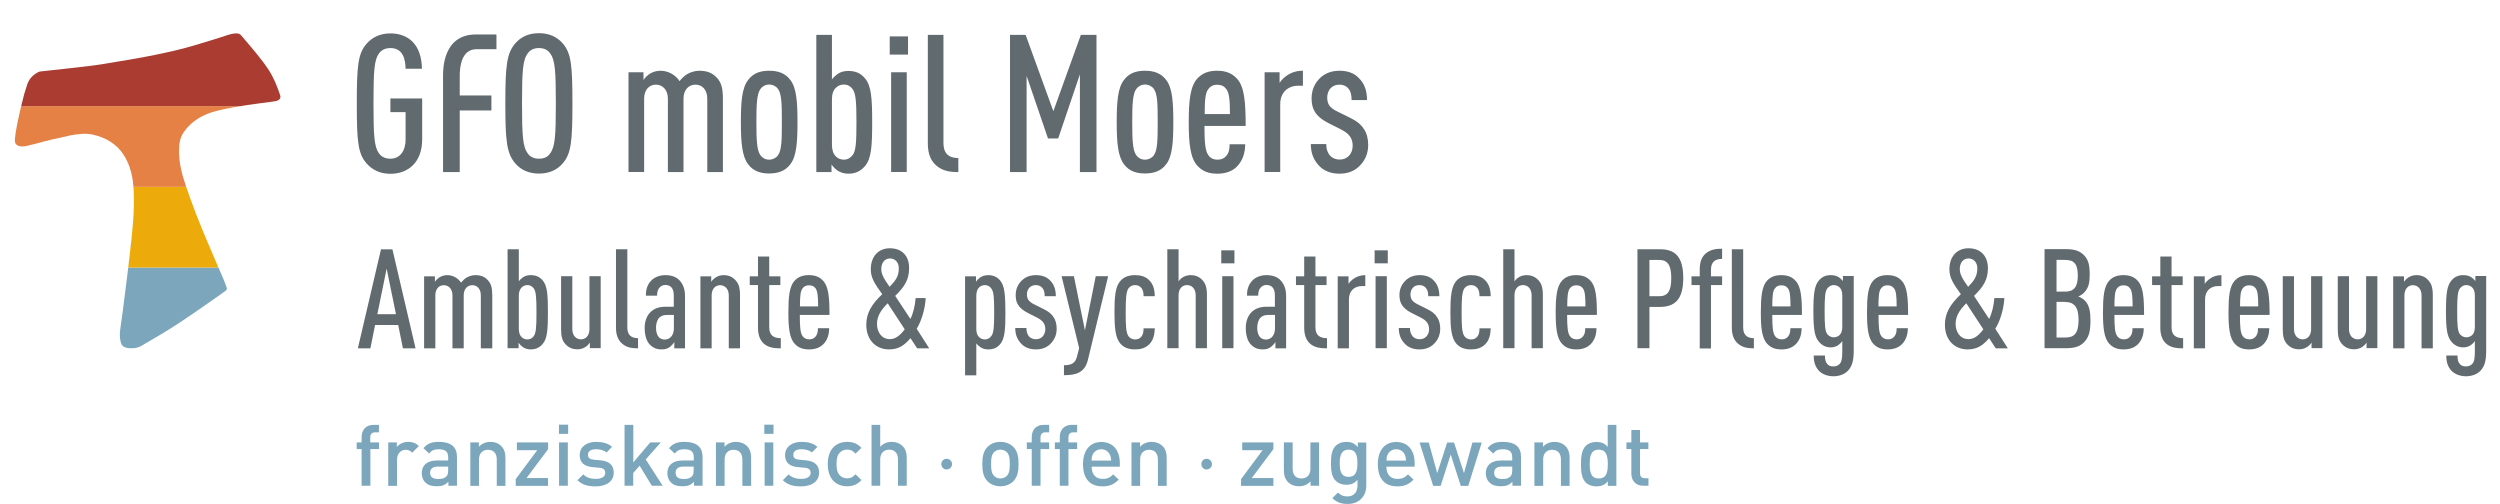
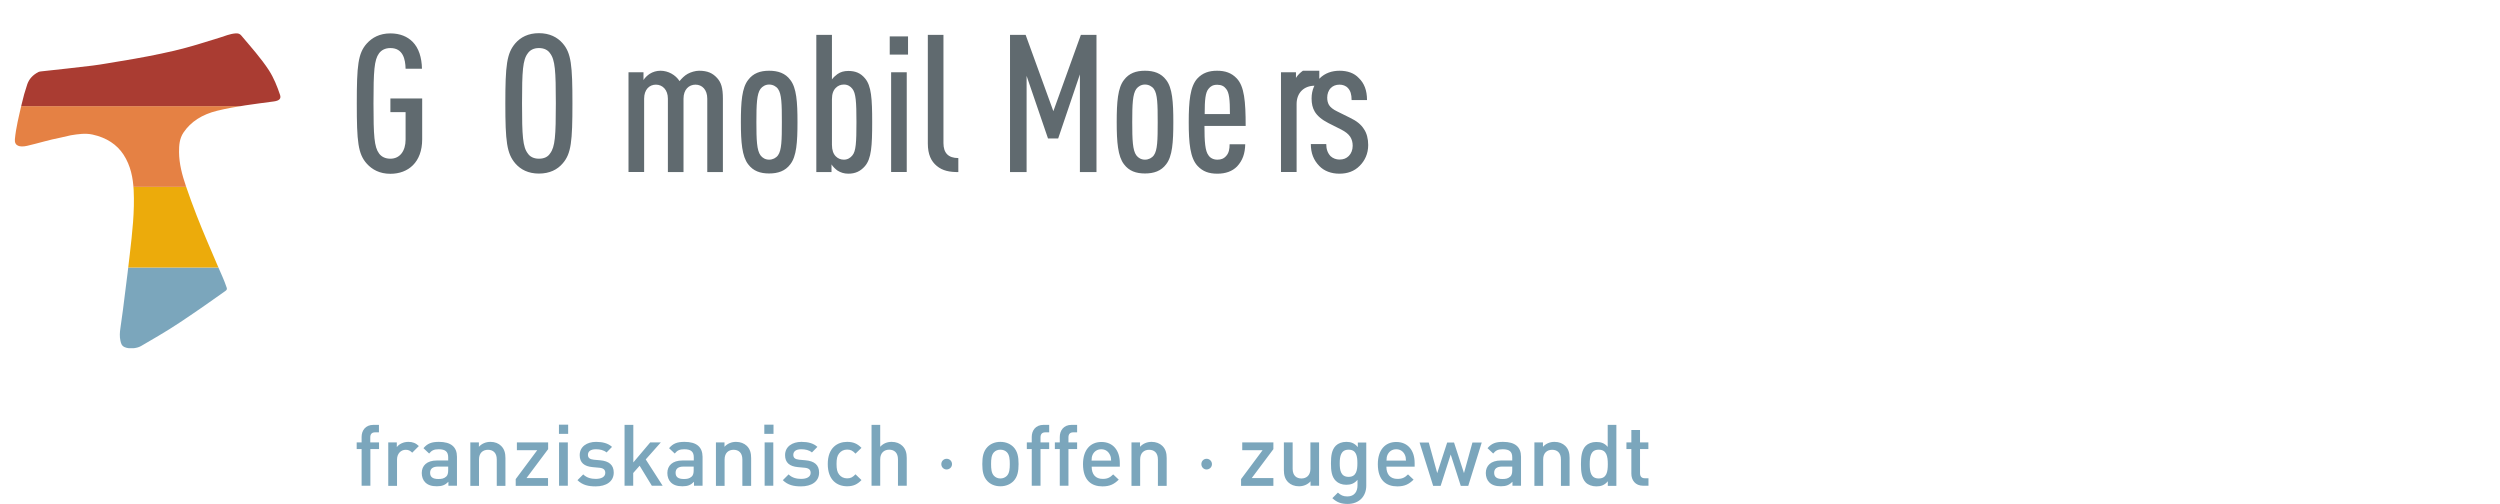
<svg xmlns="http://www.w3.org/2000/svg" xmlns:xlink="http://www.w3.org/1999/xlink" version="1.1" id="Ebene_1" x="0px" y="0px" viewBox="0 0 233.61 47.08" style="enable-background:new 0 0 233.61 47.08;" xml:space="preserve">
  <style type="text/css">
	.st0{fill:#606A6F;}
	.st1{clip-path:url(#SVGID_00000098197125161556047420000002448867258294231186_);fill:#7BA6BC;}
	.st2{clip-path:url(#SVGID_00000098197125161556047420000002448867258294231186_);fill:#ECAB0B;}
	.st3{clip-path:url(#SVGID_00000098197125161556047420000002448867258294231186_);fill:#E58144;}
	.st4{clip-path:url(#SVGID_00000098197125161556047420000002448867258294231186_);fill:#AA3C32;}
	.st5{fill:#7BA6BC;}
</style>
  <g>
-     <path class="st0" d="M33.44,32.55h1.17l0.44-2.18h2.16l0.44,2.18h1.18l-2.16-9.25H35.6L33.44,32.55L33.44,32.55z M35.26,29.36   l0.87-4.26L37,29.36H35.26L35.26,29.36z M44.4,25.71c-0.25,0-0.56,0.09-0.77,0.21c-0.21,0.12-0.4,0.31-0.55,0.49   c-0.27-0.42-0.77-0.7-1.29-0.7c-0.27,0-0.52,0.08-0.73,0.21c-0.14,0.09-0.33,0.26-0.42,0.42v-0.52h-1.01v6.73h1.05v-4.95   c0-0.61,0.35-0.95,0.79-0.95c0.44,0,0.81,0.34,0.81,0.95v4.95h1.05v-4.95c0-0.61,0.36-0.95,0.81-0.95c0.44,0,0.79,0.34,0.79,0.95   v4.95H46v-4.95c0-0.73-0.12-1.09-0.39-1.39C45.32,25.88,44.99,25.71,44.4,25.71L44.4,25.71z M48.48,23.29h-1.05v9.25h1.03v-0.52   c0.08,0.14,0.27,0.32,0.4,0.42c0.21,0.13,0.44,0.21,0.73,0.21c0.47,0,0.82-0.16,1.12-0.51c0.44-0.51,0.49-1.38,0.49-2.96   c0-1.59-0.05-2.47-0.49-2.98c-0.3-0.35-0.65-0.49-1.12-0.49c-0.29,0-0.52,0.06-0.73,0.21c-0.13,0.09-0.27,0.22-0.38,0.36V23.29   L48.48,23.29z M49.29,26.64c0.25,0,0.44,0.12,0.57,0.29c0.23,0.29,0.27,0.86,0.27,2.25c0,1.39-0.04,1.96-0.27,2.25   c-0.13,0.17-0.33,0.29-0.57,0.29c-0.22,0-0.4-0.08-0.55-0.22c-0.17-0.17-0.26-0.42-0.26-0.78v-3.08c0-0.36,0.09-0.6,0.26-0.77   C48.89,26.72,49.07,26.64,49.29,26.64L49.29,26.64z M56.13,25.81h-1.05v4.95c0,0.61-0.35,0.95-0.79,0.95   c-0.44,0-0.81-0.34-0.81-0.95v-4.95h-1.05v4.95c0,0.73,0.13,1.09,0.4,1.39c0.29,0.32,0.64,0.49,1.14,0.49   c0.27,0,0.52-0.08,0.73-0.21c0.14-0.09,0.32-0.26,0.42-0.42v0.52h1.01V25.81L56.13,25.81z M58.61,23.29h-1.05v7.33   c0,0.74,0.23,1.21,0.6,1.51c0.4,0.34,0.88,0.42,1.46,0.42V31.6c-0.69,0-1-0.35-1-1.01V23.29L58.61,23.29z M62.17,25.71   c-0.52,0-1,0.19-1.3,0.49c-0.4,0.4-0.52,0.91-0.52,1.43h1.05c0-0.36,0.07-0.59,0.25-0.78c0.13-0.13,0.29-0.22,0.52-0.22   c0.52,0,0.79,0.34,0.79,0.96v1.07h-0.69c-0.7,0-1.09,0.16-1.43,0.45c-0.39,0.35-0.6,0.9-0.6,1.52c0,0.7,0.17,1.21,0.43,1.51   c0.31,0.35,0.66,0.51,1.16,0.51c0.36,0,0.59-0.09,0.79-0.25c0.13-0.1,0.29-0.27,0.39-0.45v0.6h1v-4.89c0-0.69-0.21-1.14-0.53-1.48   C63.17,25.86,62.72,25.71,62.17,25.71L62.17,25.71z M62.97,29.43v1.25c0,0.62-0.34,1.05-0.85,1.05c-0.55,0-0.82-0.43-0.82-1.13   c0-0.36,0.12-0.74,0.31-0.92c0.21-0.2,0.43-0.25,0.75-0.25H62.97L62.97,29.43z M67.61,25.71c-0.27,0-0.52,0.08-0.73,0.21   c-0.14,0.09-0.33,0.26-0.42,0.42v-0.52h-1.01v6.73h1.05v-4.95c0-0.61,0.35-0.95,0.79-0.95c0.44,0,0.81,0.34,0.81,0.95v4.95h1.05   v-4.95c0-0.73-0.13-1.09-0.4-1.39C68.46,25.88,68.11,25.71,67.61,25.71L67.61,25.71z M72.96,32.55V31.6c-0.7,0-1.08-0.3-1.08-1.01   v-3.95h1.04v-0.82h-1.04v-1.85h-1.05v1.85h-0.77v0.82h0.77v3.99c0,0.7,0.21,1.2,0.58,1.51C71.84,32.49,72.36,32.55,72.96,32.55   L72.96,32.55z M77.51,29.43c0-1.66-0.09-2.66-0.6-3.2c-0.35-0.38-0.78-0.52-1.33-0.52c-0.55,0-0.97,0.14-1.33,0.52   c-0.49,0.53-0.58,1.53-0.58,2.95c0,1.4,0.09,2.42,0.6,2.95c0.35,0.38,0.77,0.52,1.34,0.52c0.55,0,1-0.16,1.33-0.49   c0.38-0.4,0.53-0.87,0.54-1.49h-1.05c0,0.33-0.05,0.59-0.22,0.78c-0.17,0.2-0.37,0.26-0.6,0.26c-0.27,0-0.48-0.12-0.6-0.29   c-0.24-0.3-0.27-0.92-0.27-1.99H77.51L77.51,29.43z M76.45,28.63h-1.7c0-0.98,0.05-1.46,0.26-1.7c0.13-0.17,0.3-0.27,0.59-0.27   s0.47,0.1,0.6,0.27C76.39,27.18,76.45,27.66,76.45,28.63L76.45,28.63z M83.15,23.2c-1.08,0-1.78,0.78-1.78,1.96   c0,0.77,0.32,1.3,1.07,2.33c-1,0.95-1.49,1.77-1.49,2.86c0,1.44,0.92,2.3,2.12,2.3c0.94,0,1.47-0.42,2.01-1.05l0.62,0.95h1.13   l-1.17-1.83c0.45-0.74,0.78-1.82,0.84-2.87h-0.94c-0.05,0.68-0.23,1.46-0.49,1.95l-1.42-2.15c0.87-0.85,1.3-1.51,1.3-2.6   C84.96,23.99,84.36,23.2,83.15,23.2L83.15,23.2z M84.54,30.77c-0.42,0.56-0.84,0.92-1.39,0.92c-0.74,0-1.2-0.62-1.2-1.43   c0-0.65,0.31-1.24,1-1.92L84.54,30.77L84.54,30.77z M83.17,24.15c0.48,0,0.82,0.38,0.82,0.92c0,0.75-0.31,1.17-0.86,1.73   c-0.57-0.79-0.78-1.21-0.78-1.66C82.35,24.63,82.61,24.15,83.17,24.15L83.17,24.15z M93.45,26.2c-0.3-0.34-0.65-0.49-1.12-0.49   c-0.29,0-0.52,0.08-0.73,0.21c-0.13,0.09-0.33,0.27-0.4,0.42v-0.52h-1.02v9.25h1.05v-2.99c0.1,0.14,0.25,0.27,0.38,0.36   c0.21,0.14,0.44,0.21,0.73,0.21c0.47,0,0.82-0.14,1.12-0.49c0.44-0.52,0.49-1.38,0.49-2.98C93.94,27.59,93.89,26.72,93.45,26.2   L93.45,26.2z M91.49,26.86c0.14-0.14,0.33-0.22,0.55-0.22c0.25,0,0.44,0.12,0.57,0.29c0.25,0.29,0.29,0.86,0.29,2.25   c0,1.4-0.04,1.96-0.29,2.25c-0.13,0.17-0.33,0.29-0.57,0.29c-0.22,0-0.4-0.08-0.55-0.22c-0.17-0.17-0.26-0.4-0.26-0.77v-3.08   C91.23,27.28,91.32,27.03,91.49,26.86L91.49,26.86z M96.8,25.71c-0.52,0-0.99,0.17-1.33,0.51c-0.34,0.34-0.56,0.78-0.56,1.36   c0,0.35,0.06,0.64,0.21,0.88c0.17,0.29,0.48,0.56,0.92,0.78l0.87,0.44c0.27,0.14,0.47,0.29,0.6,0.48c0.12,0.18,0.17,0.38,0.17,0.61   c0,0.27-0.11,0.52-0.26,0.68c-0.17,0.17-0.36,0.25-0.64,0.25c-0.21,0-0.44-0.08-0.6-0.23C96,31.26,95.91,31,95.91,30.65h-1.04   c0,0.61,0.18,1.08,0.57,1.48c0.32,0.34,0.8,0.52,1.35,0.52c0.55,0,1.01-0.16,1.38-0.53c0.34-0.34,0.57-0.81,0.57-1.4   c0-0.43-0.1-0.81-0.29-1.08c-0.19-0.31-0.49-0.55-0.95-0.77l-0.86-0.43c-0.27-0.13-0.47-0.29-0.56-0.44   c-0.08-0.14-0.12-0.3-0.12-0.49c0-0.25,0.08-0.48,0.25-0.65c0.14-0.14,0.34-0.22,0.59-0.22c0.21,0,0.42,0.07,0.57,0.23   c0.17,0.18,0.25,0.42,0.25,0.81h1.04c0-0.66-0.19-1.14-0.54-1.48C97.79,25.86,97.34,25.71,96.8,25.71L96.8,25.71z M103.55,25.81   h-1.16l-1.01,5.06l-1.03-5.06H99.2l1.64,6.72l-0.21,0.82c-0.16,0.61-0.56,0.78-1.21,0.78v0.93c1.12,0,1.95-0.23,2.24-1.44   L103.55,25.81L103.55,25.81z M104.14,29.18c0,1.37,0.08,2.31,0.49,2.85c0.34,0.45,0.84,0.62,1.42,0.62c0.55,0,0.96-0.12,1.31-0.45   c0.42-0.39,0.53-0.95,0.55-1.52h-1.05c0,0.27-0.03,0.56-0.21,0.78c-0.14,0.17-0.32,0.26-0.59,0.26c-0.25,0-0.47-0.12-0.6-0.29   c-0.25-0.34-0.27-1.03-0.27-2.25c0-1.22,0.03-1.91,0.27-2.25c0.13-0.17,0.35-0.29,0.6-0.29c0.26,0,0.44,0.09,0.59,0.26   c0.18,0.22,0.21,0.51,0.21,0.78h1.05c-0.01-0.57-0.13-1.13-0.55-1.52c-0.35-0.34-0.77-0.45-1.31-0.45c-0.57,0-1.08,0.17-1.42,0.62   C104.21,26.86,104.14,27.81,104.14,29.18L104.14,29.18z M110.13,23.29h-1.05v9.25h1.05v-4.95c0-0.62,0.35-0.95,0.79-0.95   c0.44,0,0.81,0.33,0.81,0.95v4.95h1.05v-4.95c0-0.73-0.13-1.09-0.4-1.39c-0.28-0.32-0.64-0.49-1.14-0.49   c-0.27,0-0.52,0.08-0.73,0.21c-0.13,0.08-0.29,0.23-0.38,0.38V23.29L110.13,23.29z M115.26,25.81h-1.05v6.73h1.05V25.81   L115.26,25.81z M115.35,23.39h-1.23v1.22h1.23V23.39L115.35,23.39z M118.34,25.71c-0.52,0-1,0.19-1.3,0.49   c-0.4,0.4-0.52,0.91-0.52,1.43h1.05c0-0.36,0.07-0.59,0.25-0.78c0.13-0.13,0.29-0.22,0.52-0.22c0.52,0,0.79,0.34,0.79,0.96v1.07   h-0.69c-0.7,0-1.09,0.16-1.43,0.45c-0.39,0.35-0.6,0.9-0.6,1.52c0,0.7,0.17,1.21,0.43,1.51c0.31,0.35,0.66,0.51,1.16,0.51   c0.36,0,0.58-0.09,0.79-0.25c0.13-0.1,0.29-0.27,0.39-0.45v0.6h1v-4.89c0-0.69-0.21-1.14-0.53-1.48   C119.35,25.86,118.89,25.71,118.34,25.71L118.34,25.71z M119.14,29.43v1.25c0,0.62-0.34,1.05-0.84,1.05   c-0.55,0-0.82-0.43-0.82-1.13c0-0.36,0.12-0.74,0.31-0.92c0.21-0.2,0.43-0.25,0.75-0.25H119.14L119.14,29.43z M124,32.55V31.6   c-0.7,0-1.08-0.3-1.08-1.01v-3.95h1.04v-0.82h-1.04v-1.85h-1.05v1.85h-0.77v0.82h0.77v3.99c0,0.7,0.21,1.2,0.58,1.51   C122.88,32.49,123.4,32.55,124,32.55L124,32.55z M127.59,25.71c-0.43,0-0.79,0.12-1.11,0.34c-0.17,0.12-0.36,0.3-0.47,0.48v-0.71   H125v6.73h1.05v-4.59c0-0.77,0.51-1.23,1.22-1.23h0.31V25.71L127.59,25.71z M129.59,25.81h-1.05v6.73h1.05V25.81L129.59,25.81z    M129.68,23.39h-1.23v1.22h1.23V23.39L129.68,23.39z M132.66,25.71c-0.52,0-0.99,0.17-1.33,0.51c-0.34,0.34-0.56,0.78-0.56,1.36   c0,0.35,0.07,0.64,0.21,0.88c0.17,0.29,0.48,0.56,0.92,0.78l0.87,0.44c0.27,0.14,0.47,0.29,0.6,0.48c0.12,0.18,0.17,0.38,0.17,0.61   c0,0.27-0.1,0.52-0.26,0.68c-0.17,0.17-0.36,0.25-0.64,0.25c-0.21,0-0.44-0.08-0.6-0.23c-0.19-0.21-0.29-0.47-0.29-0.82h-1.04   c0,0.61,0.18,1.08,0.57,1.48c0.32,0.34,0.8,0.52,1.35,0.52c0.55,0,1.01-0.16,1.38-0.53c0.34-0.34,0.57-0.81,0.57-1.4   c0-0.43-0.1-0.81-0.29-1.08c-0.19-0.31-0.49-0.55-0.95-0.77l-0.86-0.43c-0.27-0.13-0.47-0.29-0.56-0.44   c-0.08-0.14-0.12-0.3-0.12-0.49c0-0.25,0.08-0.48,0.25-0.65c0.14-0.14,0.34-0.22,0.59-0.22c0.21,0,0.42,0.07,0.57,0.23   c0.17,0.18,0.25,0.42,0.25,0.81h1.04c0-0.66-0.19-1.14-0.54-1.48C133.65,25.86,133.19,25.71,132.66,25.71L132.66,25.71z    M135.53,29.18c0,1.37,0.08,2.31,0.49,2.85c0.34,0.45,0.84,0.62,1.42,0.62c0.55,0,0.96-0.12,1.31-0.45   c0.42-0.39,0.53-0.95,0.55-1.52h-1.05c0,0.27-0.03,0.56-0.21,0.78c-0.14,0.17-0.33,0.26-0.59,0.26c-0.25,0-0.47-0.12-0.6-0.29   c-0.25-0.34-0.27-1.03-0.27-2.25c0-1.22,0.03-1.91,0.27-2.25c0.13-0.17,0.35-0.29,0.6-0.29c0.26,0,0.44,0.09,0.59,0.26   c0.18,0.22,0.21,0.51,0.21,0.78h1.05c-0.01-0.57-0.13-1.13-0.55-1.52c-0.35-0.34-0.77-0.45-1.31-0.45c-0.57,0-1.08,0.17-1.42,0.62   C135.61,26.86,135.53,27.81,135.53,29.18L135.53,29.18z M141.52,23.29h-1.05v9.25h1.05v-4.95c0-0.62,0.35-0.95,0.79-0.95   c0.44,0,0.81,0.33,0.81,0.95v4.95h1.05v-4.95c0-0.73-0.13-1.09-0.4-1.39c-0.29-0.32-0.64-0.49-1.14-0.49   c-0.27,0-0.52,0.08-0.73,0.21c-0.13,0.08-0.29,0.23-0.38,0.38V23.29L141.52,23.29z M149.22,29.43c0-1.66-0.09-2.66-0.6-3.2   c-0.35-0.38-0.78-0.52-1.33-0.52c-0.55,0-0.98,0.14-1.33,0.52c-0.49,0.53-0.59,1.53-0.59,2.95c0,1.4,0.09,2.42,0.6,2.95   c0.35,0.38,0.77,0.52,1.34,0.52c0.55,0,1-0.16,1.33-0.49c0.38-0.4,0.53-0.87,0.54-1.49h-1.05c0,0.33-0.05,0.59-0.22,0.78   c-0.17,0.2-0.36,0.26-0.6,0.26c-0.27,0-0.48-0.12-0.6-0.29c-0.23-0.3-0.27-0.92-0.27-1.99H149.22L149.22,29.43z M148.15,28.63h-1.7   c0-0.98,0.05-1.46,0.26-1.7c0.13-0.17,0.3-0.27,0.59-0.27c0.29,0,0.47,0.1,0.6,0.27C148.1,27.18,148.15,27.66,148.15,28.63   L148.15,28.63z M153.01,23.29v9.25h1.12v-3.86h0.96c1.38,0,2.2-0.66,2.2-2.69c0-2.05-0.79-2.7-2.2-2.7H153.01L153.01,23.29z    M155.05,24.29c0.76,0,1.12,0.46,1.12,1.7c0,1.24-0.36,1.69-1.12,1.69h-0.92v-3.39H155.05L155.05,24.29z M160.92,23.24   c-0.57,0-1.09,0.08-1.51,0.43c-0.38,0.31-0.58,0.79-0.58,1.5v0.65h-0.77v0.82h0.77v5.92h1.05v-5.92h1.04v-0.82h-1.04V25.2   c0-0.68,0.35-1.01,1.04-1.01V23.24L160.92,23.24z M162.88,23.29h-1.05v7.33c0,0.74,0.23,1.21,0.6,1.51   c0.4,0.34,0.88,0.42,1.46,0.42V31.6c-0.69,0-1-0.35-1-1.01V23.29L162.88,23.29z M168.38,29.43c0-1.66-0.09-2.66-0.6-3.2   c-0.35-0.38-0.78-0.52-1.33-0.52c-0.55,0-0.98,0.14-1.33,0.52c-0.49,0.53-0.58,1.53-0.58,2.95c0,1.4,0.09,2.42,0.6,2.95   c0.35,0.38,0.77,0.52,1.34,0.52c0.55,0,1-0.16,1.33-0.49c0.38-0.4,0.53-0.87,0.54-1.49h-1.05c0,0.33-0.05,0.59-0.22,0.78   c-0.17,0.2-0.36,0.26-0.6,0.26c-0.27,0-0.48-0.12-0.6-0.29c-0.23-0.3-0.27-0.92-0.27-1.99H168.38L168.38,29.43z M167.31,28.63h-1.7   c0-0.98,0.05-1.46,0.26-1.7c0.13-0.17,0.3-0.27,0.59-0.27c0.29,0,0.47,0.1,0.6,0.27C167.26,27.18,167.31,27.66,167.31,28.63   L167.31,28.63z M171.07,25.71c-0.47,0-0.81,0.16-1.09,0.48c-0.43,0.49-0.53,1.23-0.53,2.89c0,1.64,0.1,2.39,0.53,2.87   c0.29,0.34,0.65,0.51,1.09,0.51c0.29,0,0.52-0.08,0.72-0.22c0.13-0.09,0.27-0.23,0.36-0.38v0.97c0,0.62-0.05,0.98-0.25,1.18   c-0.13,0.14-0.32,0.23-0.57,0.23c-0.23,0-0.44-0.05-0.57-0.21c-0.19-0.21-0.23-0.47-0.23-0.81h-1.05c0,0.59,0.14,1.08,0.52,1.46   c0.34,0.32,0.82,0.48,1.34,0.48c0.52,0,1.03-0.19,1.33-0.51c0.38-0.4,0.55-0.9,0.55-1.89v-6.97h-1.01v0.47   c-0.1-0.13-0.25-0.27-0.39-0.36C171.6,25.77,171.36,25.71,171.07,25.71L171.07,25.71z M171.34,26.64c0.22,0,0.42,0.08,0.56,0.22   c0.17,0.17,0.25,0.4,0.25,0.77v2.9c0,0.36-0.08,0.61-0.25,0.78c-0.14,0.13-0.34,0.21-0.56,0.21c-0.23,0-0.43-0.12-0.57-0.27   c-0.23-0.29-0.27-0.81-0.27-2.16c0-1.35,0.04-1.87,0.27-2.16C170.91,26.76,171.11,26.64,171.34,26.64L171.34,26.64z M178.3,29.43   c0-1.66-0.09-2.66-0.6-3.2c-0.35-0.38-0.78-0.52-1.33-0.52c-0.55,0-0.97,0.14-1.33,0.52c-0.49,0.53-0.58,1.53-0.58,2.95   c0,1.4,0.09,2.42,0.6,2.95c0.35,0.38,0.77,0.52,1.34,0.52c0.55,0,1-0.16,1.33-0.49c0.38-0.4,0.53-0.87,0.55-1.49h-1.05   c0,0.33-0.05,0.59-0.22,0.78c-0.17,0.2-0.36,0.26-0.6,0.26c-0.27,0-0.48-0.12-0.6-0.29c-0.24-0.3-0.27-0.92-0.27-1.99H178.3   L178.3,29.43z M177.23,28.63h-1.7c0-0.98,0.05-1.46,0.26-1.7c0.13-0.17,0.3-0.27,0.58-0.27c0.29,0,0.47,0.1,0.6,0.27   C177.18,27.18,177.23,27.66,177.23,28.63L177.23,28.63z M183.94,23.2c-1.08,0-1.78,0.78-1.78,1.96c0,0.77,0.32,1.3,1.07,2.33   c-1,0.95-1.49,1.77-1.49,2.86c0,1.44,0.92,2.3,2.12,2.3c0.94,0,1.47-0.42,2.01-1.05l0.62,0.95h1.13l-1.17-1.83   c0.46-0.74,0.78-1.82,0.85-2.87h-0.94c-0.05,0.68-0.23,1.46-0.49,1.95l-1.41-2.15c0.87-0.85,1.3-1.51,1.3-2.6   C185.75,23.99,185.15,23.2,183.94,23.2L183.94,23.2z M185.33,30.77c-0.41,0.56-0.84,0.92-1.39,0.92c-0.74,0-1.2-0.62-1.2-1.43   c0-0.65,0.31-1.24,1-1.92L185.33,30.77L185.33,30.77z M183.95,24.15c0.48,0,0.82,0.38,0.82,0.92c0,0.75-0.31,1.17-0.86,1.73   c-0.57-0.79-0.78-1.21-0.78-1.66C183.13,24.63,183.39,24.15,183.95,24.15L183.95,24.15z M191.05,23.29v9.25h1.99   c0.82,0,1.33-0.17,1.7-0.56c0.42-0.43,0.6-0.92,0.6-2.04c0-0.79-0.08-1.42-0.56-1.89c-0.16-0.14-0.36-0.27-0.57-0.34   c0.18-0.08,0.36-0.19,0.52-0.35c0.45-0.44,0.54-0.99,0.54-1.65c0-1-0.14-1.46-0.54-1.87c-0.38-0.39-0.87-0.56-1.69-0.56H191.05   L191.05,23.29z M192.98,28.22c0.83,0,1.25,0.47,1.25,1.66c0,1.27-0.4,1.66-1.25,1.66h-0.81v-3.33H192.98L192.98,28.22z    M192.99,24.29c0.81,0,1.17,0.36,1.17,1.48c0,1.05-0.38,1.48-1.17,1.48h-0.82v-2.97H192.99L192.99,24.29z M200.35,29.43   c0-1.66-0.09-2.66-0.6-3.2c-0.35-0.38-0.78-0.52-1.33-0.52c-0.55,0-0.98,0.14-1.33,0.52c-0.49,0.53-0.58,1.53-0.58,2.95   c0,1.4,0.09,2.42,0.6,2.95c0.35,0.38,0.77,0.52,1.34,0.52c0.55,0,1-0.16,1.33-0.49c0.38-0.4,0.53-0.87,0.54-1.49h-1.05   c0,0.33-0.05,0.59-0.22,0.78c-0.17,0.2-0.36,0.26-0.6,0.26c-0.27,0-0.48-0.12-0.6-0.29c-0.23-0.3-0.27-0.92-0.27-1.99H200.35   L200.35,29.43z M199.28,28.63h-1.7c0-0.98,0.05-1.46,0.26-1.7c0.13-0.17,0.3-0.27,0.59-0.27c0.29,0,0.47,0.1,0.6,0.27   C199.23,27.18,199.28,27.66,199.28,28.63L199.28,28.63z M204,32.55V31.6c-0.7,0-1.08-0.3-1.08-1.01v-3.95h1.04v-0.82h-1.04v-1.85   h-1.05v1.85h-0.77v0.82h0.77v3.99c0,0.7,0.21,1.2,0.58,1.51C202.88,32.49,203.4,32.55,204,32.55L204,32.55z M207.59,25.71   c-0.43,0-0.79,0.12-1.1,0.34c-0.17,0.12-0.36,0.3-0.47,0.48v-0.71H205v6.73h1.05v-4.59c0-0.77,0.51-1.23,1.22-1.23h0.31V25.71   L207.59,25.71z M212.08,29.43c0-1.66-0.09-2.66-0.6-3.2c-0.35-0.38-0.78-0.52-1.33-0.52c-0.55,0-0.98,0.14-1.33,0.52   c-0.49,0.53-0.58,1.53-0.58,2.95c0,1.4,0.09,2.42,0.6,2.95c0.35,0.38,0.77,0.52,1.34,0.52c0.55,0,1-0.16,1.33-0.49   c0.38-0.4,0.53-0.87,0.54-1.49h-1.05c0,0.33-0.05,0.59-0.22,0.78c-0.17,0.2-0.36,0.26-0.6,0.26c-0.27,0-0.48-0.12-0.6-0.29   c-0.23-0.3-0.27-0.92-0.27-1.99H212.08L212.08,29.43z M211.02,28.63h-1.7c0-0.98,0.05-1.46,0.26-1.7c0.13-0.17,0.3-0.27,0.59-0.27   c0.29,0,0.47,0.1,0.6,0.27C210.97,27.18,211.02,27.66,211.02,28.63L211.02,28.63z M217.01,25.81h-1.05v4.95   c0,0.61-0.35,0.95-0.79,0.95s-0.81-0.34-0.81-0.95v-4.95h-1.05v4.95c0,0.73,0.13,1.09,0.4,1.39c0.29,0.32,0.64,0.49,1.14,0.49   c0.27,0,0.52-0.08,0.73-0.21c0.14-0.09,0.33-0.26,0.42-0.42v0.52h1.01V25.81L217.01,25.81z M222.15,25.81h-1.05v4.95   c0,0.61-0.35,0.95-0.79,0.95c-0.44,0-0.81-0.34-0.81-0.95v-4.95h-1.05v4.95c0,0.73,0.13,1.09,0.4,1.39   c0.29,0.32,0.64,0.49,1.14,0.49c0.27,0,0.52-0.08,0.73-0.21c0.14-0.09,0.32-0.26,0.42-0.42v0.52h1.01V25.81L222.15,25.81z    M225.79,25.71c-0.27,0-0.52,0.08-0.73,0.21c-0.14,0.09-0.33,0.26-0.42,0.42v-0.52h-1.01v6.73h1.05v-4.95   c0-0.61,0.35-0.95,0.79-0.95c0.44,0,0.81,0.34,0.81,0.95v4.95h1.05v-4.95c0-0.73-0.13-1.09-0.4-1.39   C226.65,25.88,226.29,25.71,225.79,25.71L225.79,25.71z M230.18,25.71c-0.47,0-0.81,0.16-1.09,0.48c-0.43,0.49-0.53,1.23-0.53,2.89   c0,1.64,0.1,2.39,0.53,2.87c0.29,0.34,0.65,0.51,1.09,0.51c0.29,0,0.52-0.08,0.72-0.22c0.13-0.09,0.27-0.23,0.36-0.38v0.97   c0,0.62-0.05,0.98-0.25,1.18c-0.13,0.14-0.33,0.23-0.57,0.23c-0.23,0-0.44-0.05-0.57-0.21c-0.2-0.21-0.23-0.47-0.23-0.81h-1.05   c0,0.59,0.14,1.08,0.52,1.46c0.34,0.32,0.82,0.48,1.34,0.48c0.52,0,1.03-0.19,1.33-0.51c0.38-0.4,0.54-0.9,0.54-1.89v-6.97h-1.01   v0.47c-0.1-0.13-0.25-0.27-0.39-0.36C230.71,25.77,230.47,25.71,230.18,25.71L230.18,25.71z M230.45,26.64   c0.22,0,0.42,0.08,0.56,0.22c0.17,0.17,0.25,0.4,0.25,0.77v2.9c0,0.36-0.08,0.61-0.25,0.78c-0.14,0.13-0.34,0.21-0.56,0.21   c-0.23,0-0.43-0.12-0.57-0.27c-0.23-0.29-0.27-0.81-0.27-2.16c0-1.35,0.04-1.87,0.27-2.16C230.02,26.76,230.22,26.64,230.45,26.64   L230.45,26.64z" />
    <g>
      <defs>
        <path id="SVGID_1_" d="M5.66,12.86c-1.06,0.2-2.09,0.53-3.14,0.77c-0.68,0.15-1.18,0.01-1.13-0.61c0.1-1.09,0.38-2.18,0.63-3.27     c0.14-0.63,0.32-1.26,0.53-1.88c0.17-0.48,0.5-0.86,1.04-1.14c0.09-0.04,0.17-0.05,0.26-0.06c1.6-0.18,3.2-0.34,4.79-0.54     c0.9-0.11,1.8-0.29,2.7-0.43c1.66-0.27,3.31-0.58,4.94-0.96c1.44-0.34,2.84-0.78,4.24-1.22c0.49-0.15,0.96-0.36,1.49-0.4     c0.23-0.02,0.4,0.04,0.52,0.18c0.9,1.07,1.85,2.12,2.6,3.27c0.46,0.72,0.77,1.5,1.04,2.3c0.12,0.36-0.08,0.54-0.59,0.61     c-1.77,0.24-3.54,0.44-5.29,0.87c-1.39,0.34-2.45,1.01-3.14,2.03c-0.39,0.58-0.42,1.21-0.42,1.83c0.01,1.1,0.29,2.14,0.64,3.17     c0.32,0.92,0.64,1.83,1,2.74c0.62,1.59,1.31,3.17,1.98,4.74c0.29,0.67,0.6,1.32,0.83,2.01c0.05,0.14,0.02,0.22-0.12,0.32     c-0.78,0.54-1.54,1.1-2.32,1.63c-1.28,0.88-2.56,1.76-3.93,2.56c-0.55,0.32-1.09,0.64-1.64,0.96c-0.42,0.24-1.14,0.28-1.54,0.09     c-0.28-0.13-0.33-0.38-0.38-0.61c-0.08-0.37-0.06-0.76,0-1.15c0.17-1.13,0.31-2.26,0.45-3.4c0.15-1.18,0.3-2.35,0.43-3.53     c0.23-1.99,0.46-3.99,0.36-5.97c-0.06-1.16-0.28-2.29-0.94-3.31c-0.62-0.95-1.58-1.6-2.92-1.89c-0.65-0.14-1.33-0.04-2.01,0.07     C6.33,12.7,6,12.79,5.66,12.86L5.66,12.86z" />
      </defs>
      <clipPath id="SVGID_00000034063179503198218680000002391042850661063304_">
        <use xlink:href="#SVGID_1_" style="overflow:visible;" />
      </clipPath>
      <polygon style="clip-path:url(#SVGID_00000034063179503198218680000002391042850661063304_);fill:#7BA6BC;" points="-1.39,32.54     27.58,32.54 27.58,25 -1.39,25 -1.39,32.54   " />
      <polygon style="clip-path:url(#SVGID_00000034063179503198218680000002391042850661063304_);fill:#ECAB0B;" points="-1.39,25     27.58,25 27.58,17.46 -1.39,17.46 -1.39,25   " />
      <polygon style="clip-path:url(#SVGID_00000034063179503198218680000002391042850661063304_);fill:#E58144;" points="-1.39,17.46     27.58,17.46 27.58,9.92 -1.39,9.92 -1.39,17.46   " />
      <polygon style="clip-path:url(#SVGID_00000034063179503198218680000002391042850661063304_);fill:#AA3C32;" points="-1.39,9.92     27.58,9.92 27.58,2.38 -1.39,2.38 -1.39,9.92   " />
    </g>
    <path class="st5" d="M35.41,39.7H34.9c-0.76,0-1.11,0.54-1.11,1.13v0.51h-0.46v0.62h0.46v3.43h0.82v-3.43h0.81v-0.62H34.6v-0.47   c0-0.3,0.14-0.47,0.45-0.47h0.36V39.7L35.41,39.7z M38.16,41.29c-0.46,0-0.87,0.2-1.08,0.49v-0.44h-0.8v4.06h0.82v-2.46   c0-0.56,0.37-0.91,0.81-0.91c0.28,0,0.42,0.09,0.61,0.27l0.62-0.62C38.85,41.4,38.55,41.29,38.16,41.29L38.16,41.29z M41.02,41.29   c-0.68,0-1.07,0.14-1.45,0.59l0.53,0.5c0.23-0.29,0.46-0.4,0.89-0.4c0.64,0,0.89,0.24,0.89,0.76v0.29h-1.06   c-0.94,0-1.41,0.49-1.41,1.17c0,0.34,0.11,0.66,0.32,0.87c0.25,0.25,0.58,0.37,1.09,0.37c0.5,0,0.78-0.12,1.08-0.42v0.37h0.8v-2.71   C42.7,41.77,42.14,41.29,41.02,41.29L41.02,41.29z M41.88,43.6v0.33c0,0.29-0.05,0.48-0.18,0.6c-0.22,0.2-0.45,0.23-0.74,0.23   c-0.54,0-0.77-0.2-0.77-0.58c0-0.38,0.25-0.58,0.74-0.58H41.88L41.88,43.6z M45.83,41.29c-0.41,0-0.8,0.15-1.08,0.46v-0.41h-0.8   v4.06h0.81v-2.47c0-0.62,0.38-0.9,0.84-0.9c0.46,0,0.82,0.27,0.82,0.9v2.47h0.81V42.8c0-0.46-0.1-0.84-0.41-1.14   C46.59,41.43,46.25,41.29,45.83,41.29L45.83,41.29z M48.19,45.4h3.02v-0.73H49.2l2.02-2.7v-0.63H48.3v0.73h1.9l-2.01,2.7V45.4   L48.19,45.4z M53.06,41.34h-0.82v4.05h0.82V41.34L53.06,41.34z M53.09,39.68h-0.86v0.86h0.86V39.68L53.09,39.68z M55.7,41.29   c-0.85,0-1.53,0.44-1.53,1.24c0,0.71,0.43,1.05,1.2,1.12l0.65,0.06c0.39,0.04,0.54,0.2,0.54,0.48c0,0.38-0.38,0.56-0.89,0.56   c-0.4,0-0.84-0.09-1.17-0.42l-0.54,0.54c0.48,0.47,1.04,0.58,1.7,0.58c0.97,0,1.69-0.44,1.69-1.29c0-0.71-0.44-1.08-1.28-1.15   l-0.57-0.05c-0.4-0.04-0.56-0.18-0.56-0.46c0-0.31,0.24-0.52,0.74-0.52c0.38,0,0.74,0.08,1,0.3l0.51-0.52   C56.82,41.42,56.31,41.29,55.7,41.29L55.7,41.29z M59.17,39.7h-0.81v5.69h0.81v-1.19l0.6-0.68l1.14,1.87h1.01l-1.58-2.46l1.41-1.59   h-0.99l-1.58,1.87V39.7L59.17,39.7z M63.97,41.29c-0.68,0-1.07,0.14-1.45,0.59l0.53,0.5c0.23-0.29,0.46-0.4,0.89-0.4   c0.64,0,0.89,0.24,0.89,0.76v0.29h-1.06c-0.94,0-1.41,0.49-1.41,1.17c0,0.34,0.11,0.66,0.32,0.87c0.25,0.25,0.58,0.37,1.09,0.37   s0.78-0.12,1.08-0.42v0.37h0.8v-2.71C65.64,41.77,65.09,41.29,63.97,41.29L63.97,41.29z M64.82,43.6v0.33   c0,0.29-0.05,0.48-0.18,0.6c-0.22,0.2-0.45,0.23-0.74,0.23c-0.54,0-0.77-0.2-0.77-0.58c0-0.38,0.25-0.58,0.74-0.58H64.82   L64.82,43.6z M68.78,41.29c-0.41,0-0.8,0.15-1.08,0.46v-0.41h-0.8v4.06h0.81v-2.47c0-0.62,0.38-0.9,0.84-0.9   c0.46,0,0.82,0.27,0.82,0.9v2.47h0.82V42.8c0-0.46-0.1-0.84-0.41-1.14C69.54,41.43,69.19,41.29,68.78,41.29L68.78,41.29z    M72.26,41.34h-0.81v4.05h0.81V41.34L72.26,41.34z M72.28,39.68h-0.86v0.86h0.86V39.68L72.28,39.68z M74.89,41.29   c-0.85,0-1.53,0.44-1.53,1.24c0,0.71,0.43,1.05,1.2,1.12l0.65,0.06c0.39,0.04,0.54,0.2,0.54,0.48c0,0.38-0.38,0.56-0.89,0.56   c-0.4,0-0.84-0.09-1.17-0.42l-0.54,0.54c0.48,0.47,1.04,0.58,1.7,0.58c0.97,0,1.69-0.44,1.69-1.29c0-0.71-0.44-1.08-1.28-1.15   l-0.57-0.05c-0.4-0.04-0.56-0.18-0.56-0.46c0-0.31,0.24-0.52,0.74-0.52c0.38,0,0.74,0.08,1,0.3l0.51-0.52   C76.02,41.42,75.5,41.29,74.89,41.29L74.89,41.29z M79.16,41.29c-0.91,0-1.81,0.55-1.81,2.07c0,1.52,0.89,2.08,1.81,2.08   c0.56,0,0.95-0.17,1.34-0.58l-0.56-0.54c-0.26,0.28-0.46,0.38-0.78,0.38c-0.31,0-0.58-0.13-0.75-0.36   c-0.18-0.22-0.24-0.52-0.24-0.99c0-0.47,0.06-0.76,0.24-0.98c0.18-0.23,0.44-0.36,0.75-0.36c0.32,0,0.52,0.1,0.78,0.38l0.56-0.54   C80.11,41.45,79.72,41.29,79.16,41.29L79.16,41.29z M82.25,39.7h-0.81v5.69h0.81v-2.47c0-0.62,0.39-0.9,0.84-0.9   c0.46,0,0.82,0.27,0.82,0.9v2.47h0.82V42.8c0-0.46-0.1-0.84-0.41-1.14c-0.24-0.23-0.58-0.37-1-0.37s-0.79,0.15-1.07,0.46V39.7   L82.25,39.7z M88.96,43.37c0-0.27-0.21-0.5-0.5-0.5c-0.28,0-0.5,0.22-0.5,0.5s0.22,0.5,0.5,0.5   C88.74,43.86,88.96,43.65,88.96,43.37L88.96,43.37z M93.48,41.29c-0.55,0-0.95,0.21-1.21,0.48c-0.38,0.4-0.48,0.91-0.48,1.59   c0,0.69,0.1,1.2,0.48,1.6c0.26,0.27,0.66,0.48,1.21,0.48s0.95-0.21,1.22-0.48c0.38-0.4,0.48-0.91,0.48-1.6   c0-0.68-0.1-1.19-0.48-1.59C94.43,41.5,94.03,41.29,93.48,41.29L93.48,41.29z M93.48,42.02c0.24,0,0.45,0.08,0.6,0.23   c0.25,0.25,0.28,0.67,0.28,1.11c0,0.44-0.03,0.86-0.28,1.11c-0.15,0.15-0.36,0.24-0.6,0.24s-0.44-0.09-0.59-0.24   c-0.25-0.25-0.28-0.67-0.28-1.11c0-0.44,0.03-0.86,0.28-1.11C93.04,42.1,93.24,42.02,93.48,42.02L93.48,42.02z M98.03,39.7h-0.51   c-0.76,0-1.11,0.54-1.11,1.13v0.51h-0.46v0.62h0.46v3.43h0.82v-3.43h0.81v-0.62h-0.81v-0.47c0-0.3,0.14-0.47,0.45-0.47h0.36V39.7   L98.03,39.7z M100.65,39.7h-0.51c-0.76,0-1.11,0.54-1.11,1.13v0.51h-0.46v0.62h0.46v3.43h0.81v-3.43h0.81v-0.62h-0.81v-0.47   c0-0.3,0.14-0.47,0.45-0.47h0.36V39.7L100.65,39.7z M104.64,43.61v-0.34c0-1.18-0.63-1.97-1.72-1.97c-1.04,0-1.72,0.75-1.72,2.07   c0,1.54,0.81,2.08,1.82,2.08c0.71,0,1.1-0.22,1.52-0.63l-0.52-0.49c-0.29,0.29-0.53,0.42-0.98,0.42c-0.67,0-1.03-0.43-1.03-1.14   H104.64L104.64,43.61z M103.83,43.04h-1.83c0.01-0.25,0.02-0.38,0.1-0.55c0.14-0.3,0.42-0.51,0.81-0.51c0.38,0,0.66,0.21,0.8,0.51   C103.8,42.66,103.82,42.79,103.83,43.04L103.83,43.04z M107.61,41.29c-0.41,0-0.8,0.15-1.08,0.46v-0.41h-0.8v4.06h0.81v-2.47   c0-0.62,0.38-0.9,0.84-0.9c0.46,0,0.82,0.27,0.82,0.9v2.47h0.82V42.8c0-0.46-0.1-0.84-0.41-1.14   C108.37,41.43,108.02,41.29,107.61,41.29L107.61,41.29z M113.25,43.37c0-0.27-0.22-0.5-0.5-0.5c-0.28,0-0.49,0.22-0.49,0.5   s0.22,0.5,0.49,0.5C113.03,43.86,113.25,43.65,113.25,43.37L113.25,43.37z M115.97,45.4h3.02v-0.73h-2.02l2.02-2.7v-0.63h-2.91   v0.73h1.9l-2.01,2.7V45.4L115.97,45.4z M123.27,41.34h-0.82v2.47c0,0.62-0.38,0.9-0.84,0.9c-0.46,0-0.82-0.27-0.82-0.9v-2.47h-0.82   v2.59c0,0.46,0.1,0.84,0.41,1.14c0.24,0.23,0.58,0.37,1,0.37c0.41,0,0.8-0.15,1.08-0.46v0.41h0.8V41.34L123.27,41.34z    M125.81,41.29c-0.41,0-0.75,0.13-0.98,0.35c-0.39,0.39-0.46,0.96-0.46,1.65s0.06,1.26,0.46,1.65c0.22,0.22,0.56,0.36,0.97,0.36   c0.42,0,0.75-0.11,1.05-0.46v0.52c0,0.54-0.26,1.03-0.95,1.03c-0.4,0-0.62-0.12-0.88-0.36l-0.52,0.52   c0.42,0.39,0.82,0.54,1.43,0.54c1.08,0,1.74-0.72,1.74-1.71v-4.03h-0.79v0.43C126.57,41.41,126.24,41.29,125.81,41.29L125.81,41.29   z M126.02,42.02c0.74,0,0.82,0.63,0.82,1.27c0,0.64-0.09,1.27-0.82,1.27c-0.74,0-0.83-0.63-0.83-1.27   C125.19,42.65,125.29,42.02,126.02,42.02L126.02,42.02z M132.19,43.61v-0.34c0-1.18-0.63-1.97-1.72-1.97   c-1.04,0-1.72,0.75-1.72,2.07c0,1.54,0.81,2.08,1.82,2.08c0.71,0,1.1-0.22,1.52-0.63l-0.52-0.49c-0.29,0.29-0.53,0.42-0.99,0.42   c-0.67,0-1.03-0.43-1.03-1.14H132.19L132.19,43.61z M131.38,43.04h-1.82c0.01-0.25,0.02-0.38,0.1-0.55   c0.14-0.3,0.42-0.51,0.81-0.51c0.38,0,0.66,0.21,0.8,0.51C131.35,42.66,131.37,42.79,131.38,43.04L131.38,43.04z M133.92,45.4h0.7   l0.94-2.93l0.94,2.93h0.7l1.26-4.05h-0.87l-0.79,2.86l-0.93-2.86h-0.64l-0.93,2.86l-0.79-2.86h-0.86L133.92,45.4L133.92,45.4z    M140.45,41.29c-0.68,0-1.07,0.14-1.45,0.59l0.53,0.5c0.23-0.29,0.46-0.4,0.89-0.4c0.64,0,0.89,0.24,0.89,0.76v0.29h-1.06   c-0.94,0-1.41,0.49-1.41,1.17c0,0.34,0.11,0.66,0.32,0.87c0.25,0.25,0.58,0.37,1.09,0.37c0.5,0,0.78-0.12,1.08-0.42v0.37h0.8v-2.71   C142.13,41.77,141.58,41.29,140.45,41.29L140.45,41.29z M141.31,43.6v0.33c0,0.29-0.05,0.48-0.18,0.6   c-0.22,0.2-0.45,0.23-0.74,0.23c-0.54,0-0.77-0.2-0.77-0.58c0-0.38,0.25-0.58,0.74-0.58H141.31L141.31,43.6z M145.26,41.29   c-0.41,0-0.8,0.15-1.08,0.46v-0.41h-0.8v4.06h0.82v-2.47c0-0.62,0.38-0.9,0.84-0.9c0.46,0,0.82,0.27,0.82,0.9v2.47h0.81V42.8   c0-0.46-0.1-0.84-0.41-1.14C146.02,41.43,145.68,41.29,145.26,41.29L145.26,41.29z M151.05,39.7h-0.82v2.06   c-0.3-0.36-0.63-0.46-1.07-0.46c-0.42,0-0.76,0.14-0.98,0.36c-0.39,0.4-0.45,1.06-0.45,1.72c0,0.66,0.06,1.31,0.45,1.71   c0.22,0.22,0.58,0.36,0.99,0.36c0.43,0,0.77-0.11,1.07-0.48v0.43h0.8V39.7L151.05,39.7z M149.39,42.02c0.74,0,0.85,0.63,0.85,1.35   c0,0.72-0.1,1.34-0.85,1.34c-0.74,0-0.84-0.62-0.84-1.34C148.55,42.65,148.65,42.02,149.39,42.02L149.39,42.02z M153.26,40.18   h-0.82v1.16h-0.46v0.62h0.46v2.3c0,0.59,0.35,1.13,1.11,1.13h0.49v-0.7h-0.34c-0.3,0-0.45-0.17-0.45-0.47v-2.26h0.78v-0.62h-0.78   V40.18L153.26,40.18z" />
-     <path class="st0" d="M36.48,3.12c-1.01,0-1.71,0.4-2.2,0.94c-0.83,0.92-0.94,2.07-0.94,5.62c0,3.55,0.11,4.7,0.94,5.62   c0.49,0.54,1.19,0.94,2.2,0.94c1.67,0,2.97-1.08,2.97-3.22V9.2h-2.97v1.28h1.42v2.57c0,1.04-0.52,1.78-1.42,1.78   c-0.5,0-0.85-0.2-1.06-0.49c-0.45-0.61-0.52-1.64-0.52-4.68s0.07-4.07,0.52-4.68c0.22-0.29,0.56-0.49,1.06-0.49   c1.19,0,1.4,1.06,1.42,1.93h1.53c-0.02-1.03-0.29-1.93-0.88-2.52C38.07,3.42,37.38,3.12,36.48,3.12L36.48,3.12z M50.36,16.22   c1.01,0,1.73-0.38,2.21-0.94c0.81-0.92,0.92-2.07,0.92-5.62c0-3.55-0.11-4.7-0.92-5.62c-0.49-0.56-1.21-0.94-2.21-0.94   s-1.71,0.38-2.2,0.94c-0.81,0.94-0.94,2.07-0.94,5.62c0,3.55,0.13,4.68,0.94,5.62C48.65,15.84,49.36,16.22,50.36,16.22L50.36,16.22   z M50.36,14.83c-0.5,0-0.85-0.2-1.04-0.49c-0.47-0.61-0.54-1.64-0.54-4.68s0.07-4.07,0.54-4.68c0.2-0.29,0.54-0.49,1.04-0.49   s0.85,0.2,1.04,0.49c0.47,0.61,0.54,1.64,0.54,4.68s-0.07,4.07-0.54,4.68C51.21,14.64,50.87,14.83,50.36,14.83L50.36,14.83z    M65.32,6.61c-0.34,0-0.77,0.13-1.06,0.29c-0.29,0.16-0.56,0.43-0.76,0.68C63.13,7,62.44,6.61,61.72,6.61   c-0.38,0-0.72,0.11-1.01,0.29c-0.2,0.13-0.45,0.36-0.58,0.58V6.75h-1.4v9.32h1.46V9.22c0-0.85,0.49-1.31,1.1-1.31   c0.61,0,1.12,0.47,1.12,1.31v6.86h1.46V9.22c0-0.85,0.5-1.31,1.12-1.31s1.1,0.47,1.1,1.31v6.86h1.46V9.22   c0-1.01-0.16-1.51-0.54-1.93C66.6,6.84,66.13,6.61,65.32,6.61L65.32,6.61z M71.87,6.61c-0.83,0-1.49,0.23-1.96,0.86   c-0.58,0.74-0.68,2.05-0.68,3.94c0,1.89,0.11,3.2,0.68,3.94c0.47,0.63,1.13,0.86,1.96,0.86s1.51-0.23,1.98-0.86   c0.58-0.74,0.67-2.05,0.67-3.94c0-1.89-0.09-3.2-0.67-3.94C73.39,6.84,72.7,6.61,71.87,6.61L71.87,6.61z M71.87,7.9   c0.34,0,0.65,0.16,0.83,0.41c0.34,0.47,0.36,1.42,0.36,3.1c0,1.67-0.02,2.63-0.36,3.1c-0.18,0.25-0.49,0.41-0.83,0.41   s-0.63-0.16-0.81-0.41c-0.34-0.47-0.38-1.42-0.38-3.1c0-1.67,0.04-2.63,0.38-3.1C71.24,8.07,71.53,7.9,71.87,7.9L71.87,7.9z    M77.74,3.26h-1.46v12.82h1.42v-0.72c0.11,0.2,0.38,0.45,0.56,0.58c0.29,0.18,0.61,0.29,1.01,0.29c0.65,0,1.13-0.22,1.55-0.7   c0.61-0.7,0.68-1.91,0.68-4.1s-0.07-3.42-0.68-4.12c-0.41-0.49-0.9-0.68-1.55-0.68c-0.4,0-0.72,0.09-1.01,0.29   c-0.18,0.13-0.38,0.31-0.52,0.5V3.26L77.74,3.26z M78.86,7.9c0.34,0,0.61,0.16,0.79,0.4c0.32,0.4,0.38,1.19,0.38,3.11   s-0.05,2.72-0.38,3.11c-0.18,0.23-0.45,0.4-0.79,0.4c-0.31,0-0.56-0.11-0.76-0.31c-0.23-0.23-0.36-0.58-0.36-1.08V9.27   c0-0.5,0.13-0.83,0.36-1.06C78.3,8.01,78.55,7.9,78.86,7.9L78.86,7.9z M84.73,6.75h-1.46v9.32h1.46V6.75L84.73,6.75z M84.85,3.4   h-1.71V5.1h1.71V3.4L84.85,3.4z M88.16,3.26h-1.46v10.15c0,1.03,0.32,1.67,0.83,2.09c0.56,0.47,1.22,0.58,2.02,0.58v-1.31   c-0.95,0-1.39-0.49-1.39-1.4V3.26L88.16,3.26z M102.45,3.26H101l-2.57,7.13l-2.59-7.13h-1.46v12.82h1.55V7.09l2,5.85h0.95   l2.03-5.99v9.13h1.55V3.26L102.45,3.26z M106.99,6.61c-0.83,0-1.49,0.23-1.96,0.86c-0.58,0.74-0.68,2.05-0.68,3.94   c0,1.89,0.11,3.2,0.68,3.94c0.47,0.63,1.13,0.86,1.96,0.86s1.51-0.23,1.98-0.86c0.58-0.74,0.67-2.05,0.67-3.94   c0-1.89-0.09-3.2-0.67-3.94C108.5,6.84,107.82,6.61,106.99,6.61L106.99,6.61z M106.99,7.9c0.34,0,0.65,0.16,0.83,0.41   c0.34,0.47,0.36,1.42,0.36,3.1c0,1.67-0.02,2.63-0.36,3.1c-0.18,0.25-0.49,0.41-0.83,0.41s-0.63-0.16-0.81-0.41   c-0.34-0.47-0.38-1.42-0.38-3.1c0-1.67,0.04-2.63,0.38-3.1C106.36,8.07,106.65,7.9,106.99,7.9L106.99,7.9z M116.4,11.76   c0-2.3-0.13-3.69-0.83-4.43c-0.49-0.52-1.08-0.72-1.84-0.72c-0.76,0-1.35,0.2-1.84,0.72c-0.68,0.74-0.81,2.12-0.81,4.09   c0,1.94,0.13,3.35,0.83,4.09c0.49,0.52,1.06,0.72,1.85,0.72c0.76,0,1.39-0.22,1.84-0.68c0.52-0.56,0.74-1.21,0.76-2.07h-1.46   c0,0.45-0.07,0.81-0.31,1.08c-0.23,0.27-0.5,0.36-0.83,0.36c-0.38,0-0.67-0.16-0.83-0.4c-0.32-0.41-0.38-1.28-0.38-2.75H116.4   L116.4,11.76z M114.93,10.66h-2.36c0-1.35,0.07-2.02,0.36-2.36c0.18-0.23,0.41-0.38,0.81-0.38c0.4,0,0.65,0.14,0.83,0.38   C114.86,8.64,114.93,9.31,114.93,10.66L114.93,10.66z M121.75,6.61c-0.59,0-1.1,0.16-1.53,0.47c-0.23,0.16-0.5,0.41-0.65,0.67V6.75   h-1.4v9.32h1.46V9.72c0-1.06,0.7-1.71,1.69-1.71h0.43V6.61L121.75,6.61z M125.17,6.61c-0.72,0-1.37,0.23-1.84,0.7   c-0.47,0.47-0.77,1.08-0.77,1.89c0,0.49,0.09,0.88,0.29,1.22c0.23,0.4,0.67,0.77,1.28,1.08l1.21,0.61c0.38,0.2,0.65,0.4,0.83,0.67   c0.16,0.25,0.23,0.52,0.23,0.85c0,0.38-0.14,0.72-0.36,0.94c-0.23,0.23-0.5,0.34-0.88,0.34c-0.29,0-0.61-0.11-0.83-0.32   c-0.27-0.29-0.4-0.65-0.4-1.13h-1.44c0,0.85,0.25,1.49,0.79,2.05c0.45,0.47,1.12,0.72,1.87,0.72c0.76,0,1.4-0.22,1.91-0.74   c0.47-0.47,0.79-1.12,0.79-1.94c0-0.59-0.14-1.12-0.4-1.49c-0.27-0.43-0.68-0.76-1.31-1.06l-1.19-0.59   c-0.38-0.18-0.65-0.4-0.77-0.61c-0.11-0.2-0.16-0.41-0.16-0.68c0-0.34,0.11-0.67,0.34-0.9c0.2-0.2,0.47-0.31,0.81-0.31   c0.29,0,0.58,0.09,0.79,0.32c0.23,0.25,0.34,0.58,0.34,1.12h1.44c0-0.92-0.27-1.58-0.76-2.05C126.54,6.82,125.91,6.61,125.17,6.61   L125.17,6.61z" />
-     <path class="st0" d="M46.39,3.22c0,0,0.01,0-1.92,0c-3.11,0-3.07,3.32-3.07,3.89s0,8.97,0,8.97h1.56v-5.76h2.96V8.92h-2.96   c0,0,0-1.06,0-1.83c0-0.71,0.11-2.49,1.55-2.49c1.44,0,1.88,0,1.88,0V3.22L46.39,3.22z" />
+     <path class="st0" d="M36.48,3.12c-1.01,0-1.71,0.4-2.2,0.94c-0.83,0.92-0.94,2.07-0.94,5.62c0,3.55,0.11,4.7,0.94,5.62   c0.49,0.54,1.19,0.94,2.2,0.94c1.67,0,2.97-1.08,2.97-3.22V9.2h-2.97v1.28h1.42v2.57c0,1.04-0.52,1.78-1.42,1.78   c-0.5,0-0.85-0.2-1.06-0.49c-0.45-0.61-0.52-1.64-0.52-4.68s0.07-4.07,0.52-4.68c0.22-0.29,0.56-0.49,1.06-0.49   c1.19,0,1.4,1.06,1.42,1.93h1.53c-0.02-1.03-0.29-1.93-0.88-2.52C38.07,3.42,37.38,3.12,36.48,3.12L36.48,3.12z M50.36,16.22   c1.01,0,1.73-0.38,2.21-0.94c0.81-0.92,0.92-2.07,0.92-5.62c0-3.55-0.11-4.7-0.92-5.62c-0.49-0.56-1.21-0.94-2.21-0.94   s-1.71,0.38-2.2,0.94c-0.81,0.94-0.94,2.07-0.94,5.62c0,3.55,0.13,4.68,0.94,5.62C48.65,15.84,49.36,16.22,50.36,16.22L50.36,16.22   z M50.36,14.83c-0.5,0-0.85-0.2-1.04-0.49c-0.47-0.61-0.54-1.64-0.54-4.68s0.07-4.07,0.54-4.68c0.2-0.29,0.54-0.49,1.04-0.49   s0.85,0.2,1.04,0.49c0.47,0.61,0.54,1.64,0.54,4.68s-0.07,4.07-0.54,4.68C51.21,14.64,50.87,14.83,50.36,14.83L50.36,14.83z    M65.32,6.61c-0.34,0-0.77,0.13-1.06,0.29c-0.29,0.16-0.56,0.43-0.76,0.68C63.13,7,62.44,6.61,61.72,6.61   c-0.38,0-0.72,0.11-1.01,0.29c-0.2,0.13-0.45,0.36-0.58,0.58V6.75h-1.4v9.32h1.46V9.22c0-0.85,0.49-1.31,1.1-1.31   c0.61,0,1.12,0.47,1.12,1.31v6.86h1.46V9.22c0-0.85,0.5-1.31,1.12-1.31s1.1,0.47,1.1,1.31v6.86h1.46V9.22   c0-1.01-0.16-1.51-0.54-1.93C66.6,6.84,66.13,6.61,65.32,6.61L65.32,6.61z M71.87,6.61c-0.83,0-1.49,0.23-1.96,0.86   c-0.58,0.74-0.68,2.05-0.68,3.94c0,1.89,0.11,3.2,0.68,3.94c0.47,0.63,1.13,0.86,1.96,0.86s1.51-0.23,1.98-0.86   c0.58-0.74,0.67-2.05,0.67-3.94c0-1.89-0.09-3.2-0.67-3.94C73.39,6.84,72.7,6.61,71.87,6.61L71.87,6.61z M71.87,7.9   c0.34,0,0.65,0.16,0.83,0.41c0.34,0.47,0.36,1.42,0.36,3.1c0,1.67-0.02,2.63-0.36,3.1c-0.18,0.25-0.49,0.41-0.83,0.41   s-0.63-0.16-0.81-0.41c-0.34-0.47-0.38-1.42-0.38-3.1c0-1.67,0.04-2.63,0.38-3.1C71.24,8.07,71.53,7.9,71.87,7.9L71.87,7.9z    M77.74,3.26h-1.46v12.82h1.42v-0.72c0.11,0.2,0.38,0.45,0.56,0.58c0.29,0.18,0.61,0.29,1.01,0.29c0.65,0,1.13-0.22,1.55-0.7   c0.61-0.7,0.68-1.91,0.68-4.1s-0.07-3.42-0.68-4.12c-0.41-0.49-0.9-0.68-1.55-0.68c-0.4,0-0.72,0.09-1.01,0.29   c-0.18,0.13-0.38,0.31-0.52,0.5V3.26L77.74,3.26z M78.86,7.9c0.34,0,0.61,0.16,0.79,0.4c0.32,0.4,0.38,1.19,0.38,3.11   s-0.05,2.72-0.38,3.11c-0.18,0.23-0.45,0.4-0.79,0.4c-0.31,0-0.56-0.11-0.76-0.31c-0.23-0.23-0.36-0.58-0.36-1.08V9.27   c0-0.5,0.13-0.83,0.36-1.06C78.3,8.01,78.55,7.9,78.86,7.9L78.86,7.9z M84.73,6.75h-1.46v9.32h1.46V6.75L84.73,6.75z M84.85,3.4   h-1.71V5.1h1.71V3.4L84.85,3.4z M88.16,3.26h-1.46v10.15c0,1.03,0.32,1.67,0.83,2.09c0.56,0.47,1.22,0.58,2.02,0.58v-1.31   c-0.95,0-1.39-0.49-1.39-1.4V3.26L88.16,3.26z M102.45,3.26H101l-2.57,7.13l-2.59-7.13h-1.46v12.82h1.55V7.09l2,5.85h0.95   l2.03-5.99v9.13h1.55V3.26L102.45,3.26z M106.99,6.61c-0.83,0-1.49,0.23-1.96,0.86c-0.58,0.74-0.68,2.05-0.68,3.94   c0,1.89,0.11,3.2,0.68,3.94c0.47,0.63,1.13,0.86,1.96,0.86s1.51-0.23,1.98-0.86c0.58-0.74,0.67-2.05,0.67-3.94   c0-1.89-0.09-3.2-0.67-3.94C108.5,6.84,107.82,6.61,106.99,6.61L106.99,6.61z M106.99,7.9c0.34,0,0.65,0.16,0.83,0.41   c0.34,0.47,0.36,1.42,0.36,3.1c0,1.67-0.02,2.63-0.36,3.1c-0.18,0.25-0.49,0.41-0.83,0.41s-0.63-0.16-0.81-0.41   c-0.34-0.47-0.38-1.42-0.38-3.1c0-1.67,0.04-2.63,0.38-3.1C106.36,8.07,106.65,7.9,106.99,7.9L106.99,7.9z M116.4,11.76   c0-2.3-0.13-3.69-0.83-4.43c-0.49-0.52-1.08-0.72-1.84-0.72c-0.76,0-1.35,0.2-1.84,0.72c-0.68,0.74-0.81,2.12-0.81,4.09   c0,1.94,0.13,3.35,0.83,4.09c0.49,0.52,1.06,0.72,1.85,0.72c0.76,0,1.39-0.22,1.84-0.68c0.52-0.56,0.74-1.21,0.76-2.07h-1.46   c0,0.45-0.07,0.81-0.31,1.08c-0.23,0.27-0.5,0.36-0.83,0.36c-0.38,0-0.67-0.16-0.83-0.4c-0.32-0.41-0.38-1.28-0.38-2.75H116.4   L116.4,11.76z M114.93,10.66h-2.36c0-1.35,0.07-2.02,0.36-2.36c0.18-0.23,0.41-0.38,0.81-0.38c0.4,0,0.65,0.14,0.83,0.38   C114.86,8.64,114.93,9.31,114.93,10.66L114.93,10.66z M121.75,6.61c-0.23,0.16-0.5,0.41-0.65,0.67V6.75   h-1.4v9.32h1.46V9.72c0-1.06,0.7-1.71,1.69-1.71h0.43V6.61L121.75,6.61z M125.17,6.61c-0.72,0-1.37,0.23-1.84,0.7   c-0.47,0.47-0.77,1.08-0.77,1.89c0,0.49,0.09,0.88,0.29,1.22c0.23,0.4,0.67,0.77,1.28,1.08l1.21,0.61c0.38,0.2,0.65,0.4,0.83,0.67   c0.16,0.25,0.23,0.52,0.23,0.85c0,0.38-0.14,0.72-0.36,0.94c-0.23,0.23-0.5,0.34-0.88,0.34c-0.29,0-0.61-0.11-0.83-0.32   c-0.27-0.29-0.4-0.65-0.4-1.13h-1.44c0,0.85,0.25,1.49,0.79,2.05c0.45,0.47,1.12,0.72,1.87,0.72c0.76,0,1.4-0.22,1.91-0.74   c0.47-0.47,0.79-1.12,0.79-1.94c0-0.59-0.14-1.12-0.4-1.49c-0.27-0.43-0.68-0.76-1.31-1.06l-1.19-0.59   c-0.38-0.18-0.65-0.4-0.77-0.61c-0.11-0.2-0.16-0.41-0.16-0.68c0-0.34,0.11-0.67,0.34-0.9c0.2-0.2,0.47-0.31,0.81-0.31   c0.29,0,0.58,0.09,0.79,0.32c0.23,0.25,0.34,0.58,0.34,1.12h1.44c0-0.92-0.27-1.58-0.76-2.05C126.54,6.82,125.91,6.61,125.17,6.61   L125.17,6.61z" />
  </g>
</svg>